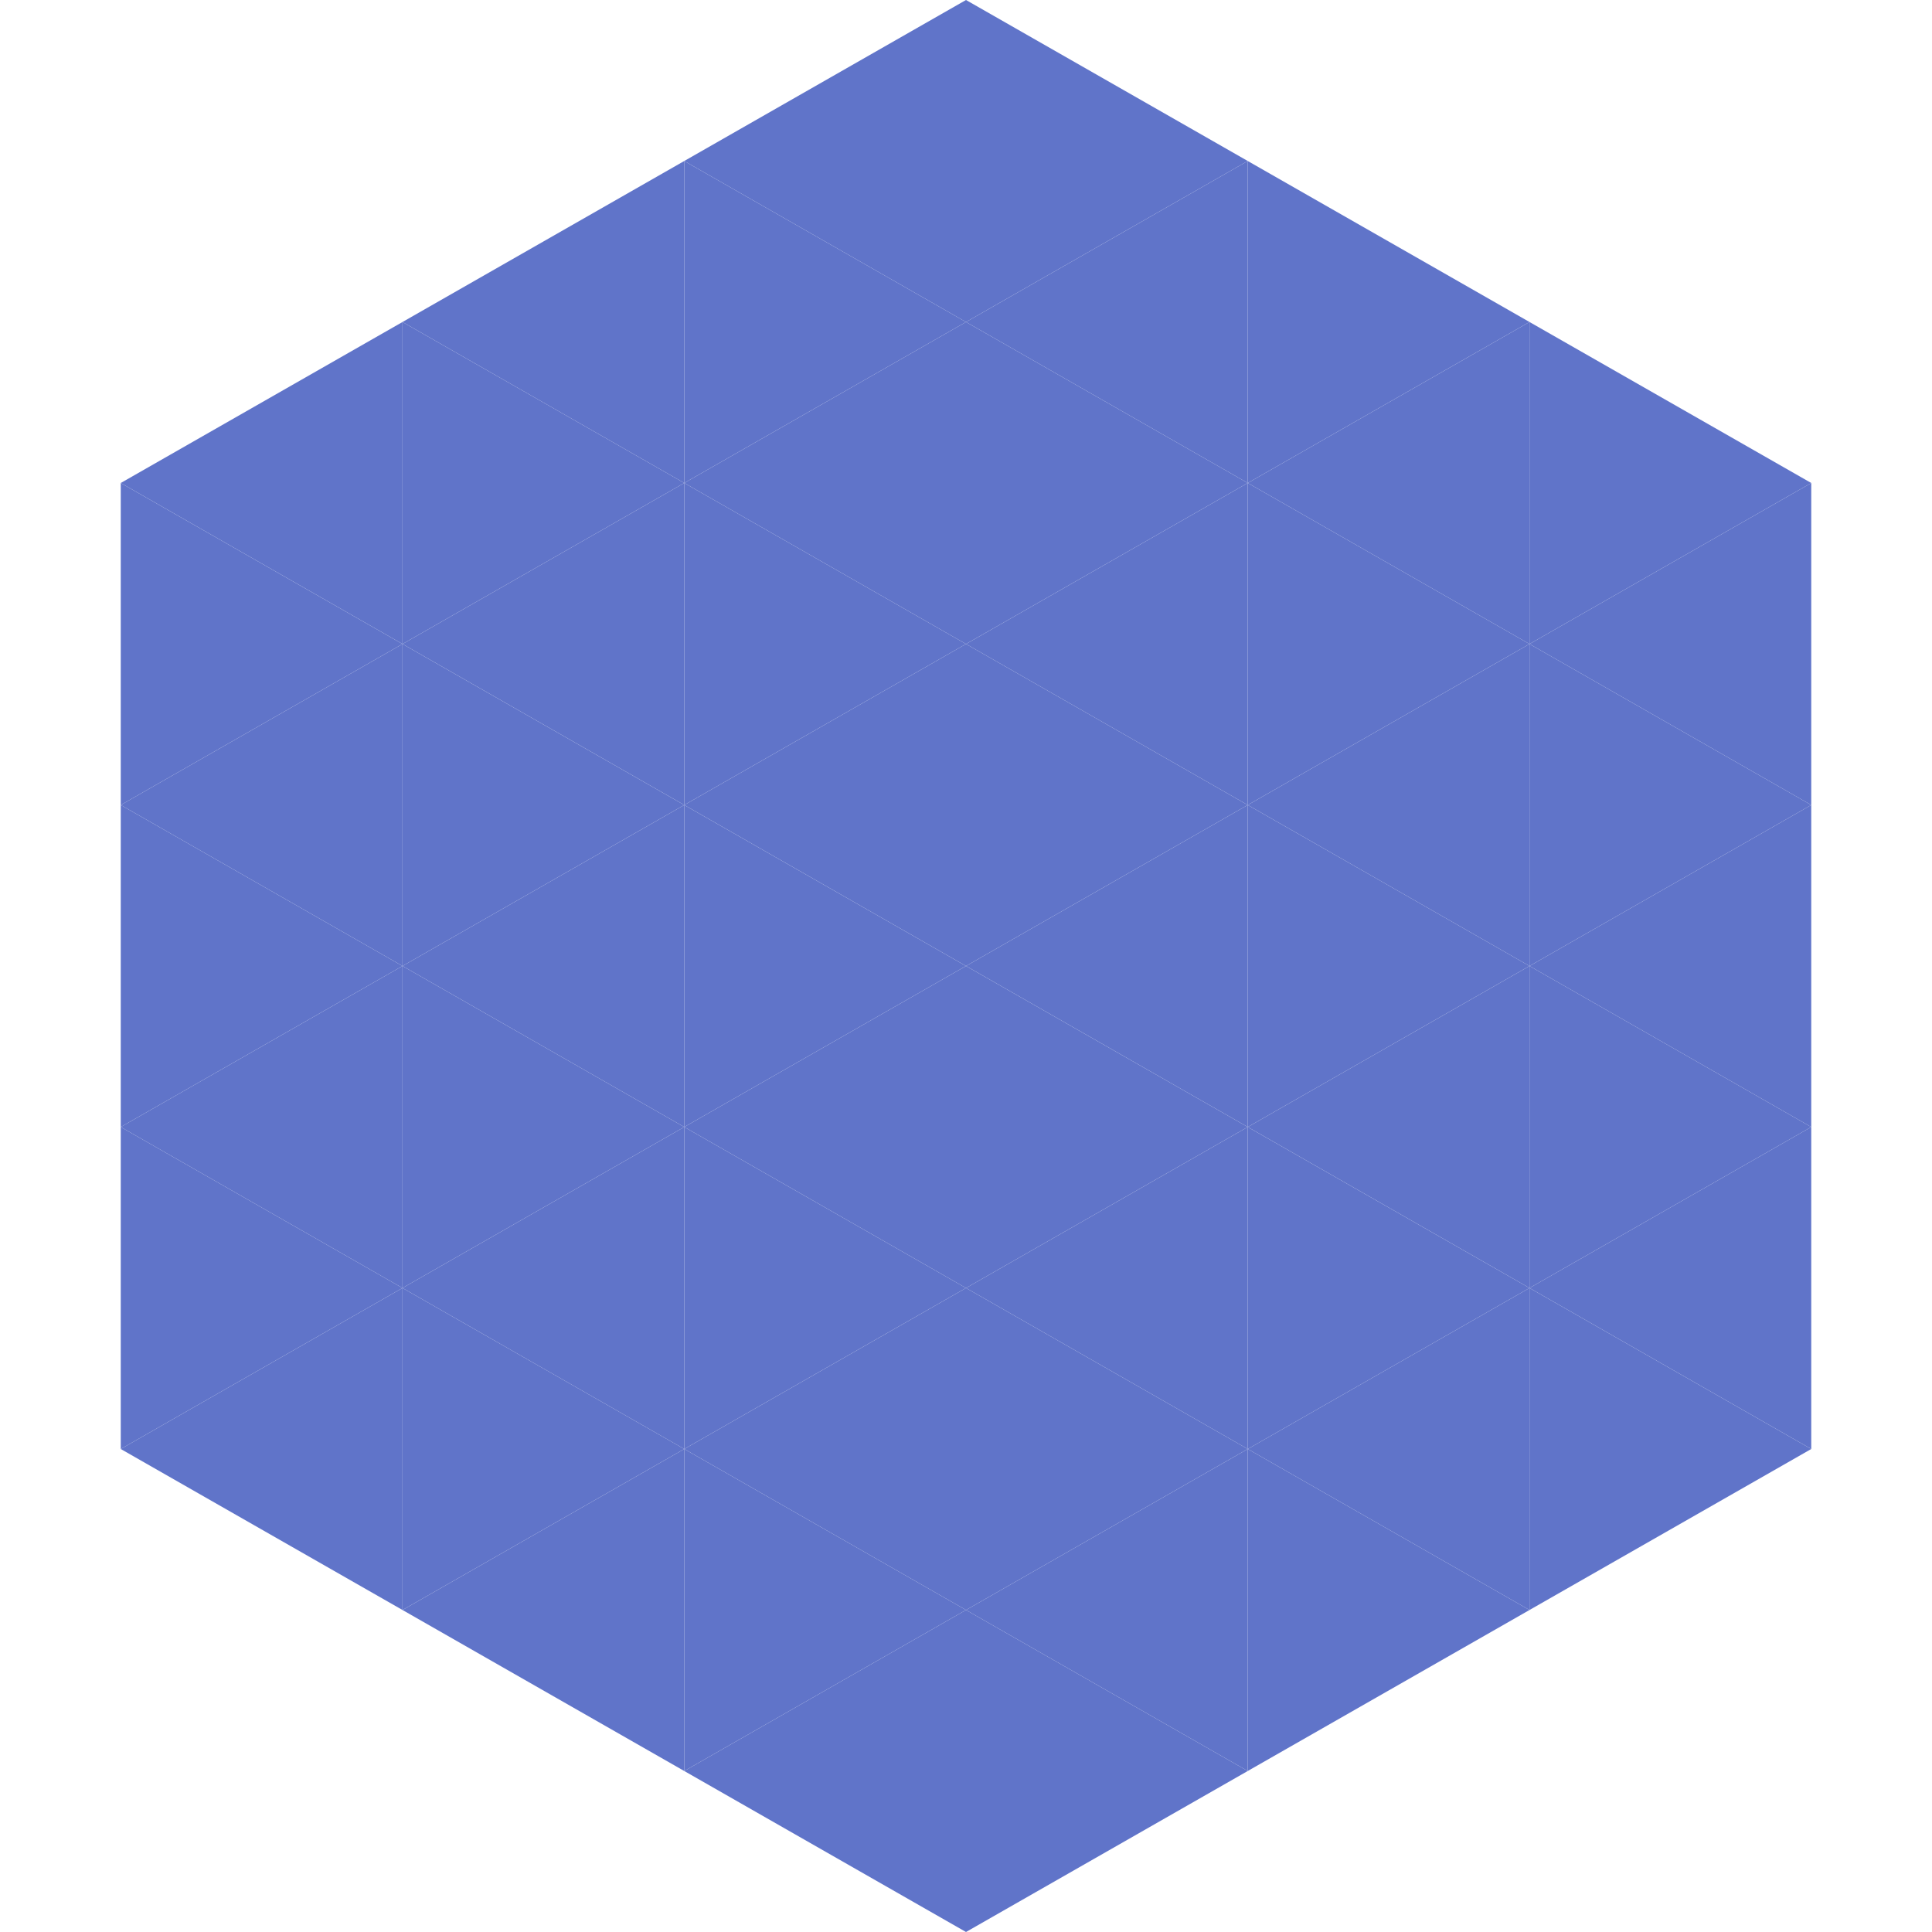
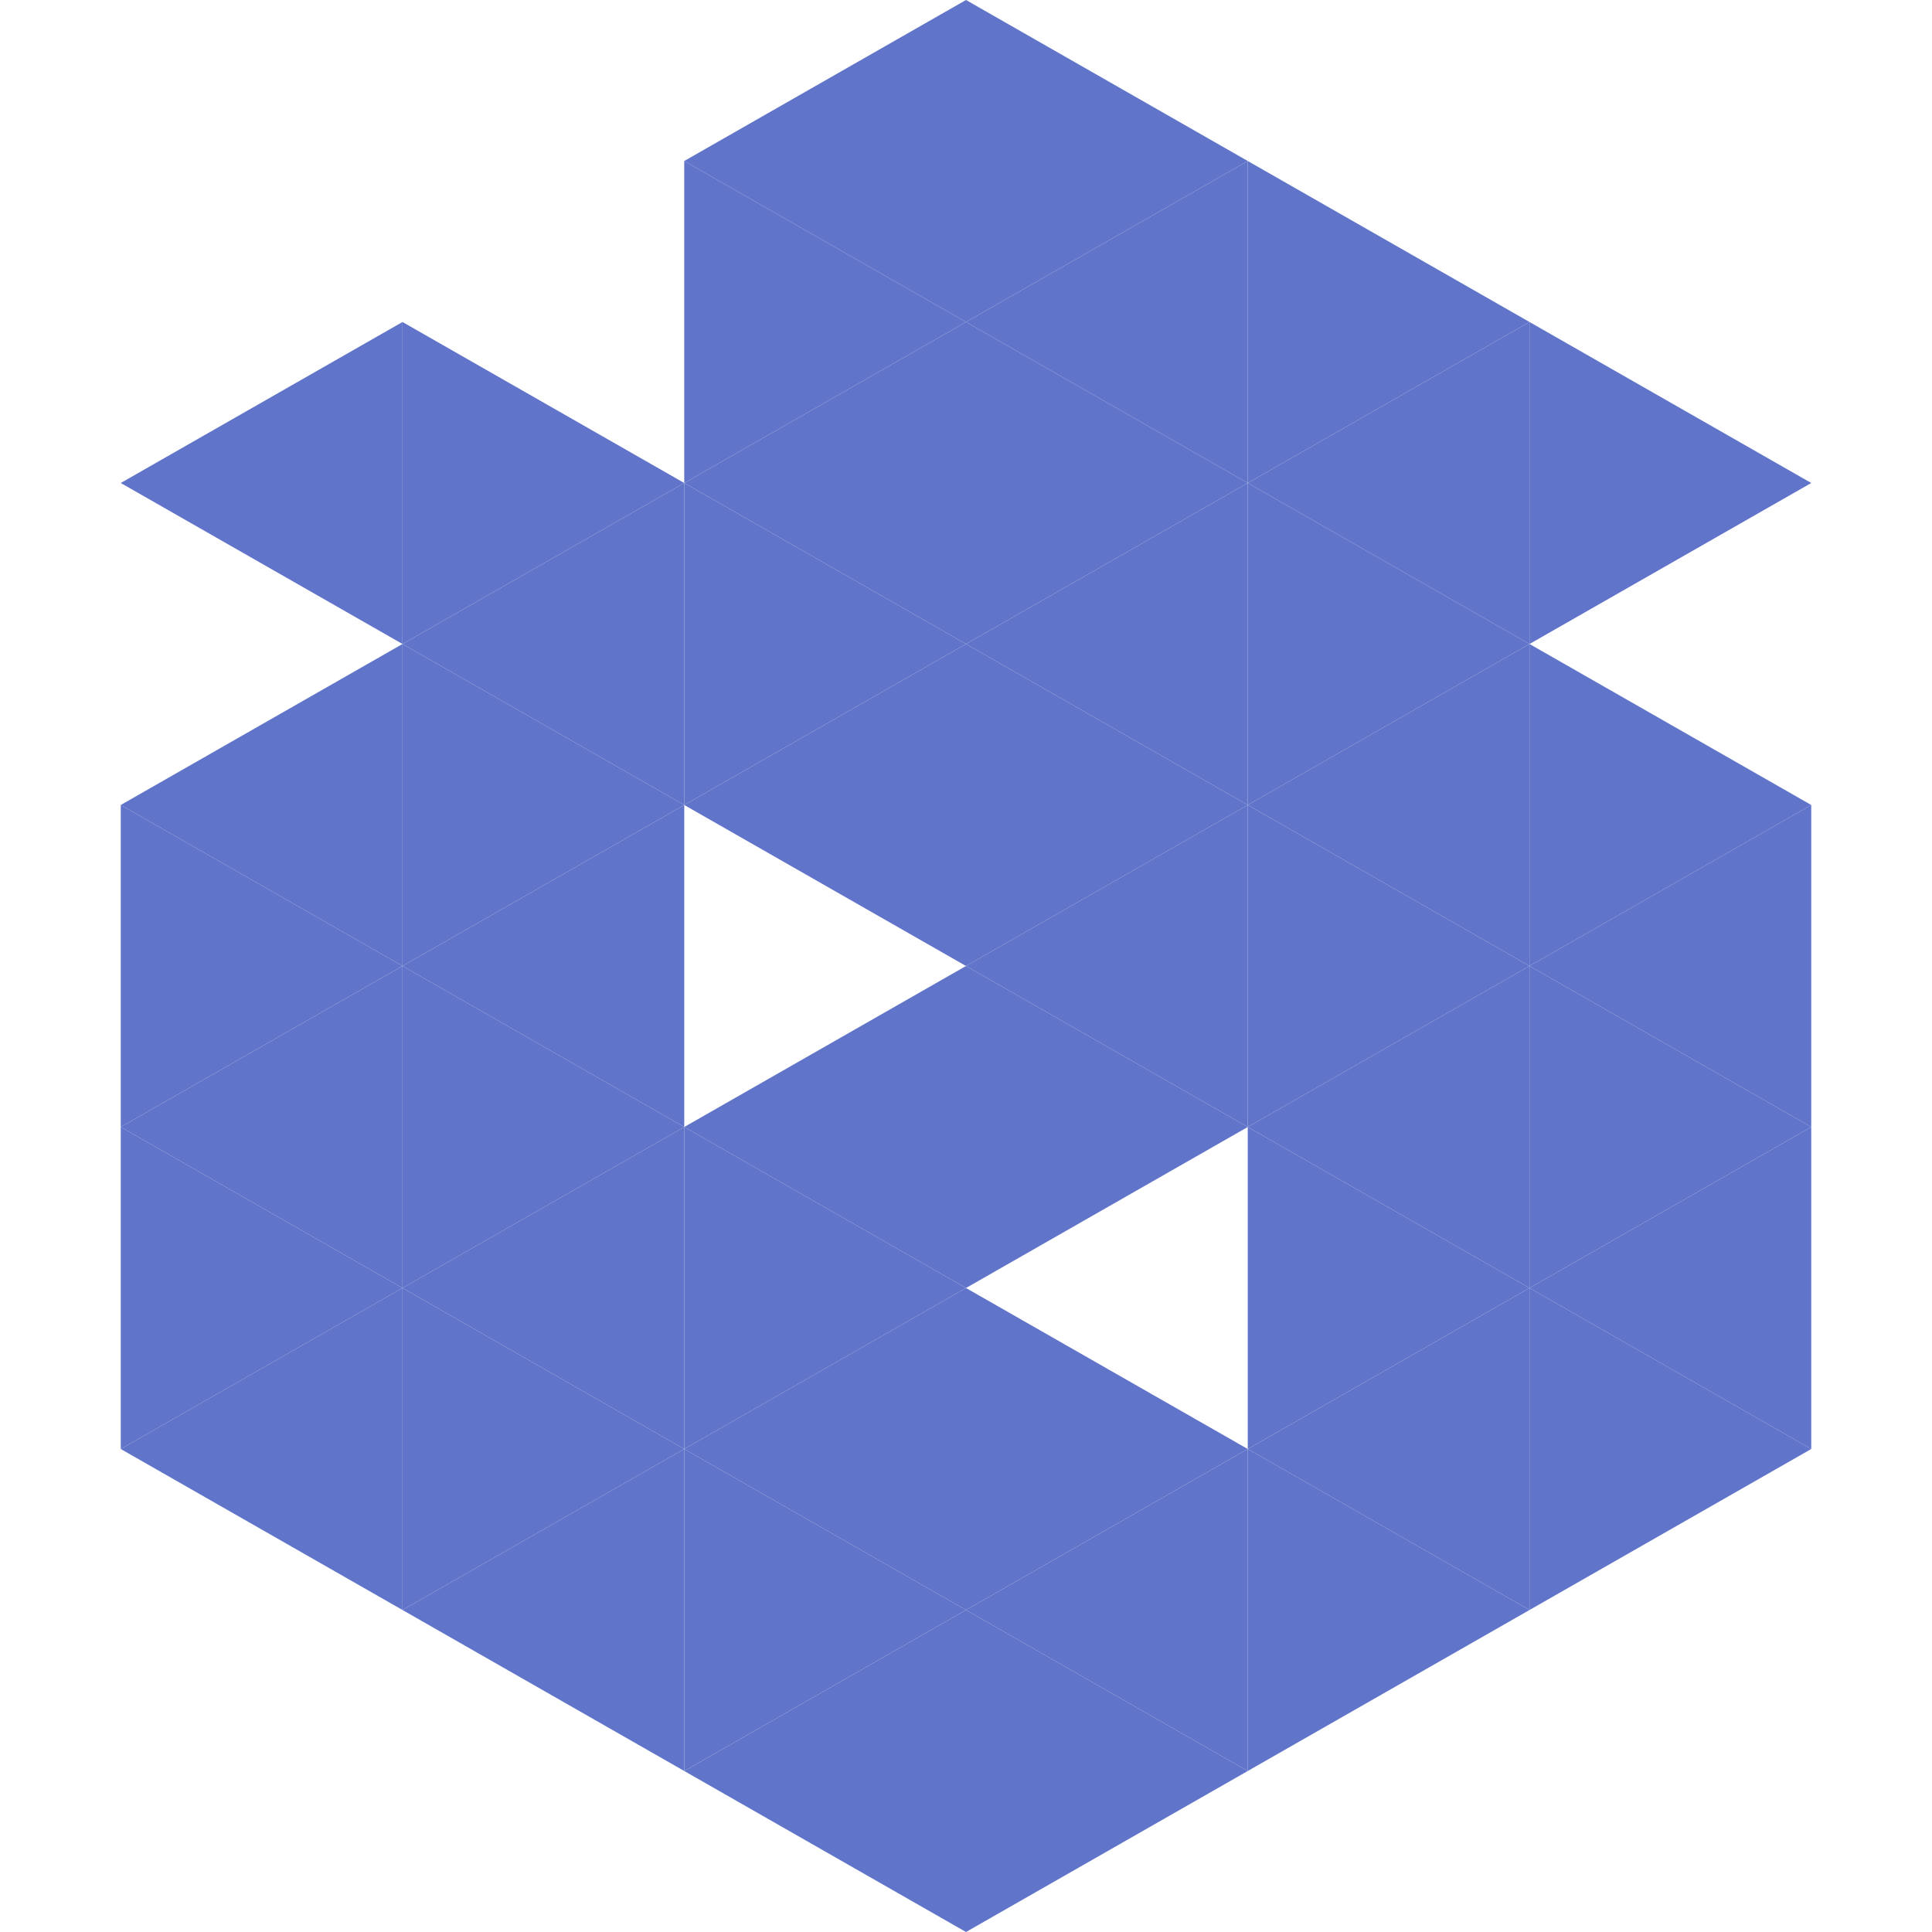
<svg xmlns="http://www.w3.org/2000/svg" width="240" height="240">
  <polygon points="50,40 15,60 50,80" style="fill:rgb(96,116,201)" />
  <polygon points="190,40 225,60 190,80" style="fill:rgb(96,116,201)" />
-   <polygon points="15,60 50,80 15,100" style="fill:rgb(96,116,201)" />
-   <polygon points="225,60 190,80 225,100" style="fill:rgb(96,116,201)" />
  <polygon points="50,80 15,100 50,120" style="fill:rgb(96,116,201)" />
  <polygon points="190,80 225,100 190,120" style="fill:rgb(96,116,201)" />
  <polygon points="15,100 50,120 15,140" style="fill:rgb(96,116,201)" />
  <polygon points="225,100 190,120 225,140" style="fill:rgb(96,116,201)" />
  <polygon points="50,120 15,140 50,160" style="fill:rgb(96,116,201)" />
  <polygon points="190,120 225,140 190,160" style="fill:rgb(96,116,201)" />
  <polygon points="15,140 50,160 15,180" style="fill:rgb(96,116,201)" />
  <polygon points="225,140 190,160 225,180" style="fill:rgb(96,116,201)" />
  <polygon points="50,160 15,180 50,200" style="fill:rgb(96,116,201)" />
  <polygon points="190,160 225,180 190,200" style="fill:rgb(96,116,201)" />
  <polygon points="15,180 50,200 15,220" style="fill:rgb(255,255,255); fill-opacity:0" />
  <polygon points="225,180 190,200 225,220" style="fill:rgb(255,255,255); fill-opacity:0" />
  <polygon points="50,0 85,20 50,40" style="fill:rgb(255,255,255); fill-opacity:0" />
  <polygon points="190,0 155,20 190,40" style="fill:rgb(255,255,255); fill-opacity:0" />
-   <polygon points="85,20 50,40 85,60" style="fill:rgb(96,116,201)" />
  <polygon points="155,20 190,40 155,60" style="fill:rgb(96,116,201)" />
  <polygon points="50,40 85,60 50,80" style="fill:rgb(96,116,201)" />
  <polygon points="190,40 155,60 190,80" style="fill:rgb(96,116,201)" />
  <polygon points="85,60 50,80 85,100" style="fill:rgb(96,116,201)" />
  <polygon points="155,60 190,80 155,100" style="fill:rgb(96,116,201)" />
  <polygon points="50,80 85,100 50,120" style="fill:rgb(96,116,201)" />
  <polygon points="190,80 155,100 190,120" style="fill:rgb(96,116,201)" />
  <polygon points="85,100 50,120 85,140" style="fill:rgb(96,116,201)" />
  <polygon points="155,100 190,120 155,140" style="fill:rgb(96,116,201)" />
  <polygon points="50,120 85,140 50,160" style="fill:rgb(96,116,201)" />
  <polygon points="190,120 155,140 190,160" style="fill:rgb(96,116,201)" />
  <polygon points="85,140 50,160 85,180" style="fill:rgb(96,116,201)" />
  <polygon points="155,140 190,160 155,180" style="fill:rgb(96,116,201)" />
  <polygon points="50,160 85,180 50,200" style="fill:rgb(96,116,201)" />
  <polygon points="190,160 155,180 190,200" style="fill:rgb(96,116,201)" />
  <polygon points="85,180 50,200 85,220" style="fill:rgb(96,116,201)" />
  <polygon points="155,180 190,200 155,220" style="fill:rgb(96,116,201)" />
  <polygon points="120,0 85,20 120,40" style="fill:rgb(96,116,201)" />
  <polygon points="120,0 155,20 120,40" style="fill:rgb(96,116,201)" />
  <polygon points="85,20 120,40 85,60" style="fill:rgb(96,116,201)" />
  <polygon points="155,20 120,40 155,60" style="fill:rgb(96,116,201)" />
  <polygon points="120,40 85,60 120,80" style="fill:rgb(96,116,201)" />
  <polygon points="120,40 155,60 120,80" style="fill:rgb(96,116,201)" />
  <polygon points="85,60 120,80 85,100" style="fill:rgb(96,116,201)" />
  <polygon points="155,60 120,80 155,100" style="fill:rgb(96,116,201)" />
  <polygon points="120,80 85,100 120,120" style="fill:rgb(96,116,201)" />
  <polygon points="120,80 155,100 120,120" style="fill:rgb(96,116,201)" />
-   <polygon points="85,100 120,120 85,140" style="fill:rgb(96,116,201)" />
  <polygon points="155,100 120,120 155,140" style="fill:rgb(96,116,201)" />
  <polygon points="120,120 85,140 120,160" style="fill:rgb(96,116,201)" />
  <polygon points="120,120 155,140 120,160" style="fill:rgb(96,116,201)" />
  <polygon points="85,140 120,160 85,180" style="fill:rgb(96,116,201)" />
-   <polygon points="155,140 120,160 155,180" style="fill:rgb(96,116,201)" />
  <polygon points="120,160 85,180 120,200" style="fill:rgb(96,116,201)" />
  <polygon points="120,160 155,180 120,200" style="fill:rgb(96,116,201)" />
  <polygon points="85,180 120,200 85,220" style="fill:rgb(96,116,201)" />
  <polygon points="155,180 120,200 155,220" style="fill:rgb(96,116,201)" />
  <polygon points="120,200 85,220 120,240" style="fill:rgb(96,116,201)" />
  <polygon points="120,200 155,220 120,240" style="fill:rgb(96,116,201)" />
  <polygon points="85,220 120,240 85,260" style="fill:rgb(255,255,255); fill-opacity:0" />
  <polygon points="155,220 120,240 155,260" style="fill:rgb(255,255,255); fill-opacity:0" />
</svg>